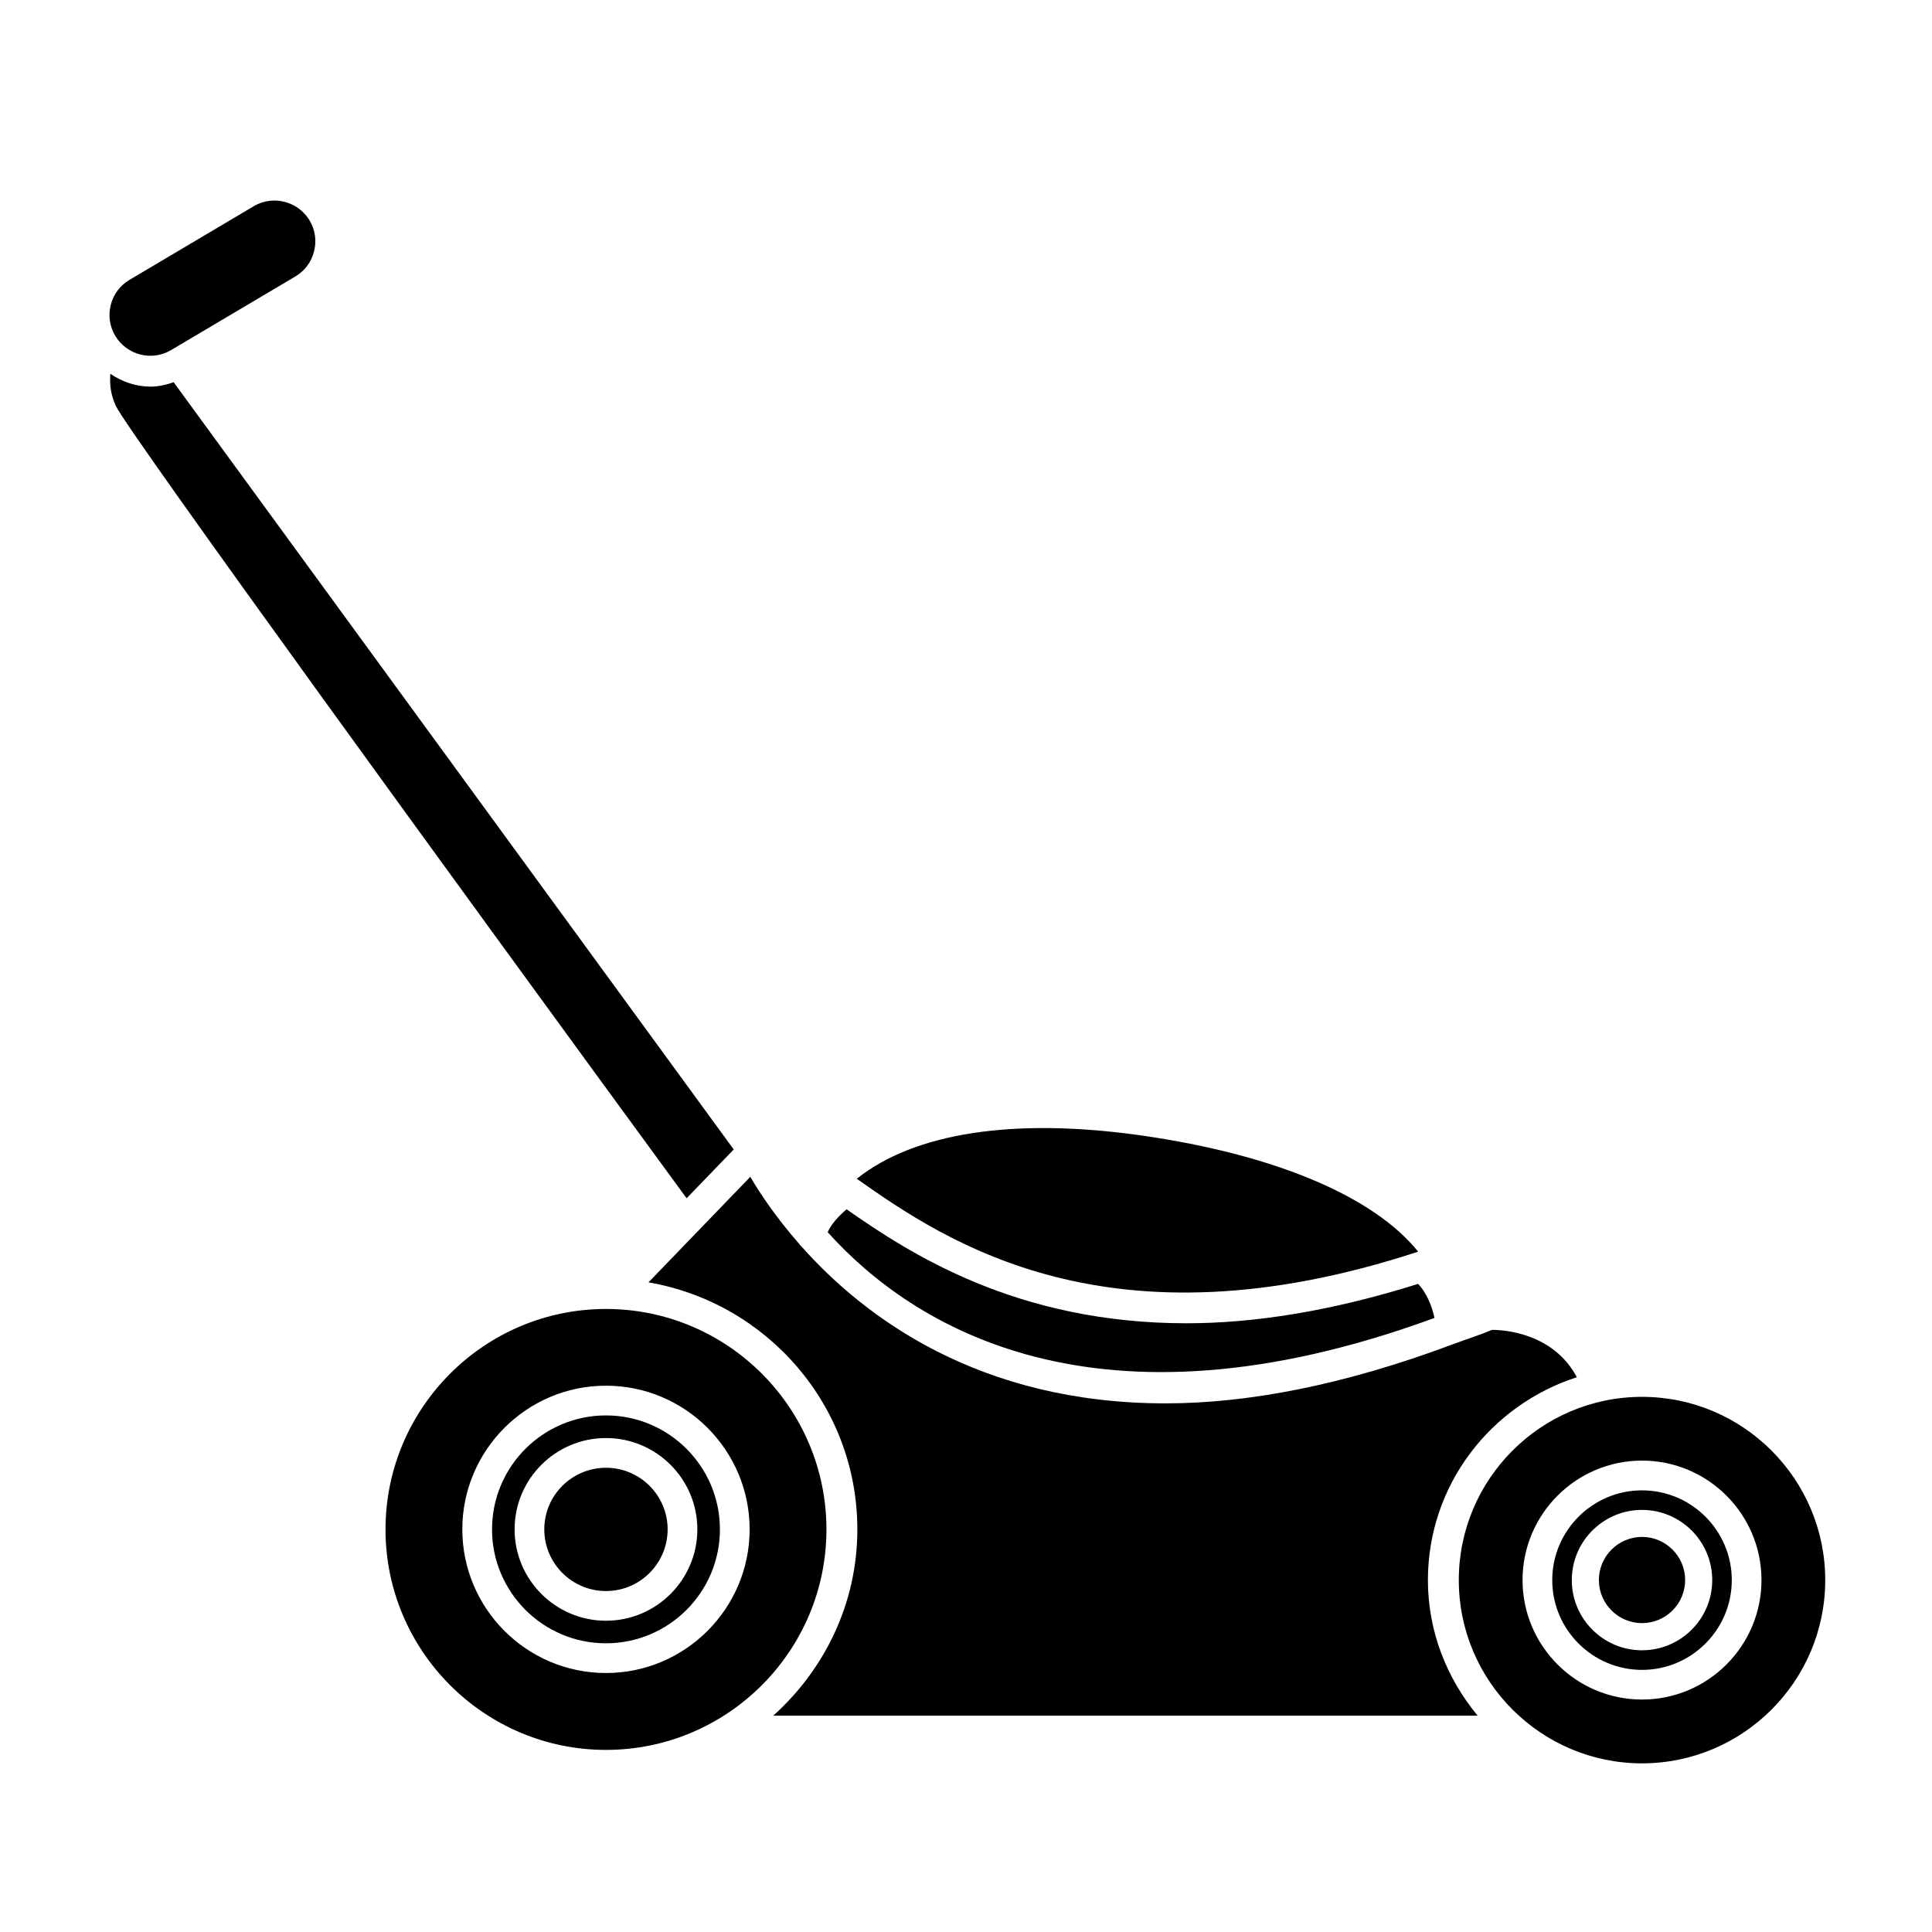
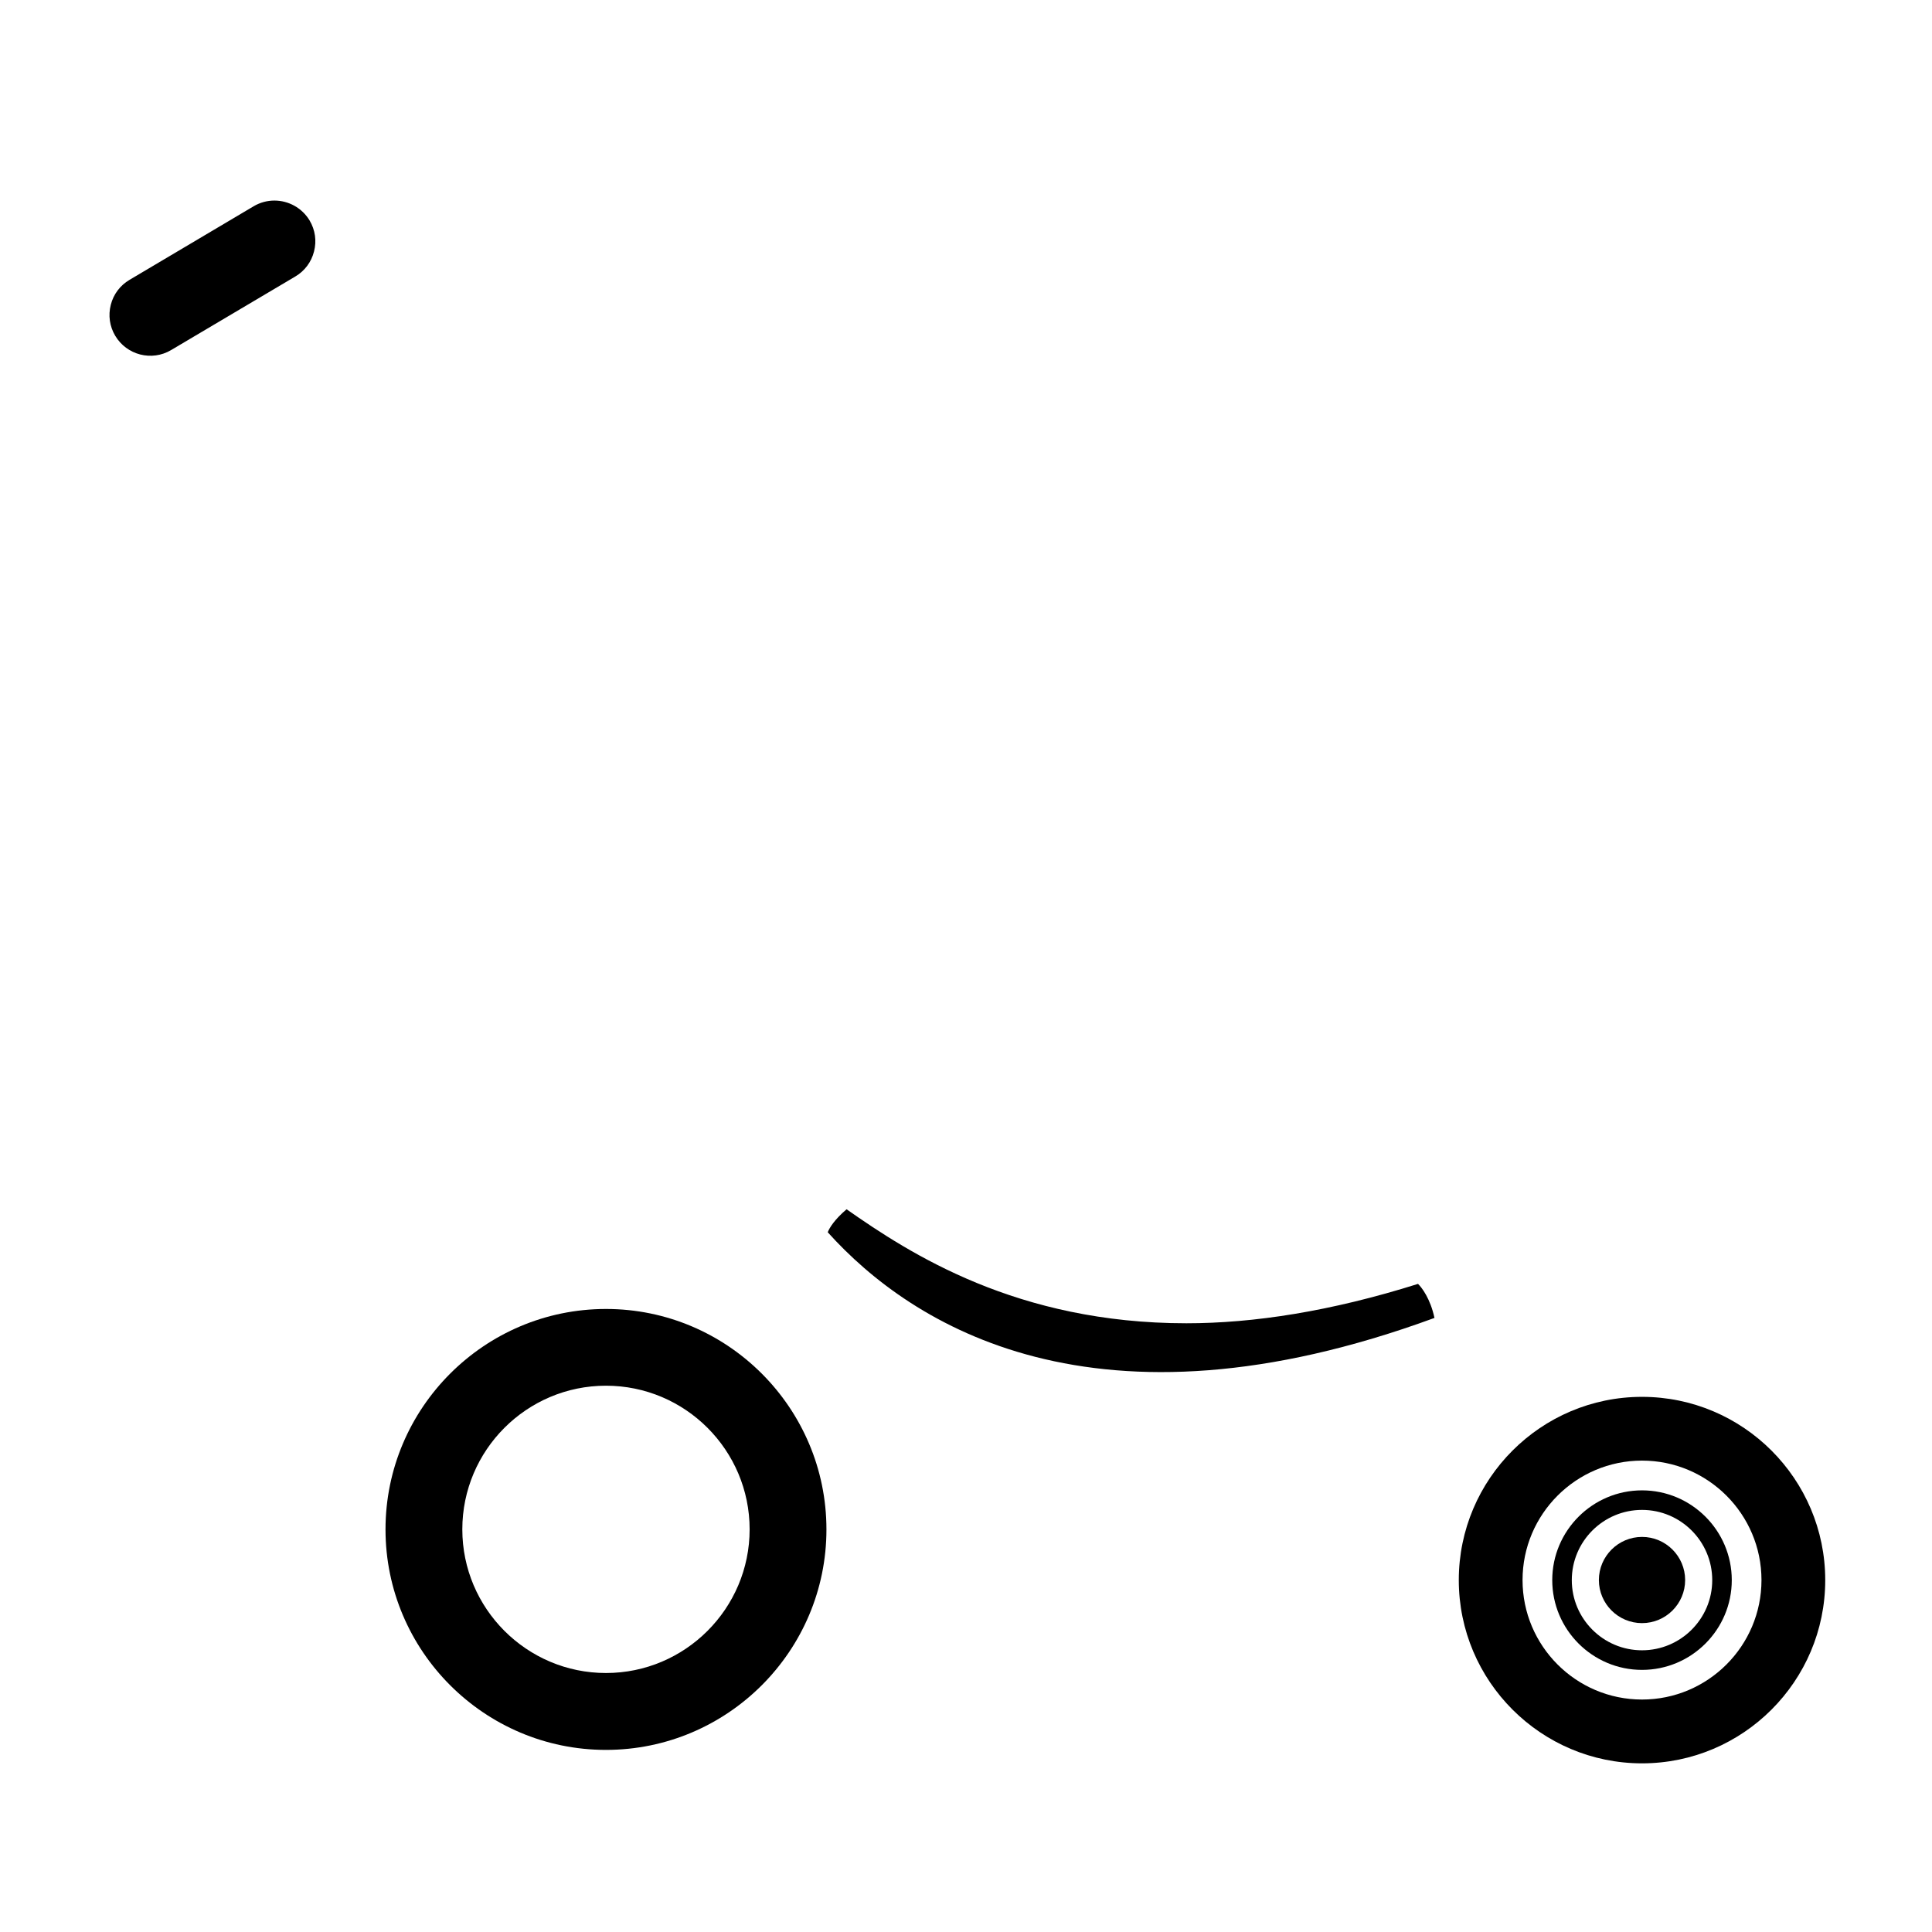
<svg xmlns="http://www.w3.org/2000/svg" fill="#000000" width="800px" height="800px" version="1.1" viewBox="144 144 512 512">
  <g>
-     <path d="m320.93 549.3c0 9.004-7.32 16.344-16.344 16.344-9.02 0-16.344-7.336-16.344-16.344 0-9.004 7.32-16.328 16.344-16.328 9.02 0 16.344 7.32 16.344 16.328z" />
-     <path d="m304.59 519.1c-16.656 0-30.195 13.539-30.195 30.195s13.539 30.195 30.195 30.195 30.195-13.539 30.195-30.195-13.539-30.195-30.195-30.195zm0 54.41c-13.352 0-24.215-10.863-24.215-24.215s10.863-24.199 24.215-24.199c13.352 0 24.215 10.848 24.215 24.199s-10.863 24.215-24.215 24.215z" />
    <path d="m304.59 490.89c-32.211 0-58.426 26.215-58.426 58.426 0 32.211 26.215 58.426 58.426 58.426 32.211 0 58.426-26.215 58.426-58.426 0-32.215-26.215-58.426-58.426-58.426zm0 96.477c-20.988 0-38.07-17.082-38.07-38.07s17.066-38.07 38.07-38.07 38.07 17.082 38.07 38.07-17.082 38.07-38.07 38.07z" />
    <path d="m590.58 562.73c0 6.297-5.133 11.414-11.43 11.414s-11.43-5.117-11.43-11.414 5.133-11.43 11.43-11.43c6.297-0.004 11.43 5.129 11.43 11.43z" />
    <path d="m579.15 538.96c-13.113 0-23.789 10.676-23.789 23.789 0 13.113 10.676 23.789 23.789 23.789 13.113 0 23.789-10.676 23.789-23.789 0-13.117-10.672-23.789-23.789-23.789zm0 42.383c-10.266 0-18.609-8.344-18.609-18.594 0-10.266 8.344-18.609 18.609-18.609 10.266 0 18.609 8.344 18.609 18.609 0 10.246-8.344 18.594-18.609 18.594z" />
    <path d="m579.15 514.18c-26.766 0-48.555 21.773-48.555 48.57 0 26.766 21.789 48.555 48.555 48.555 26.766 0 48.555-21.773 48.555-48.555s-21.773-48.57-48.555-48.57zm0 80.215c-17.461 0-31.66-14.199-31.66-31.66 0-17.461 14.199-31.66 31.66-31.66 17.461 0 31.66 14.199 31.66 31.66 0.004 17.457-14.199 31.66-31.66 31.66z" />
-     <path d="m446.55 444.92c35.426 5.07 61.527 16.184 73.273 30.781-81.805 26.859-125.1-2.629-148.77-19.316 15.223-12.16 41.609-16.301 75.492-11.465z" />
    <path d="m368.35 464.47c16.879 11.824 45.184 30.211 90.07 30.211 17.727 0 38.195-3.133 61.371-10.438 1.023 0.992 3.273 3.938 4.359 9.02-89.93 33.016-138.5 2.078-160.79-22.703 0.461-1.207 1.859-3.426 4.992-6.09z" />
    <path d="m173.36 224.78c0.707-2.801 2.473-5.148 4.977-6.625l32.906-19.508c1.715-1.008 3.602-1.496 5.477-1.496 3.699 0 7.305 1.906 9.336 5.289 1.48 2.504 1.891 5.414 1.164 8.203-0.707 2.805-2.473 5.164-4.957 6.629l-32.906 19.492c-5.133 3.055-11.777 1.352-14.832-3.797-1.465-2.469-1.887-5.383-1.164-8.188z" />
-     <path d="m174.72 251.62c-1.496-3.18-1.672-6.09-1.48-8.562 3.164 2.141 6.832 3.402 10.629 3.402 2.078 0 4.141-0.473 6.156-1.164l148.42 203.32-12.484 12.941c-60.02-82.031-147.84-202.85-151.24-209.94z" />
-     <path d="m348.93 598.66c13.57-12.203 22.277-29.711 22.277-49.344 0-32.875-23.992-60.078-55.355-65.48l26.984-27.961c2.473 4.234 6.738 10.66 12.926 17.727 0.219 0.316 0.41 0.566 0.707 0.805 16.625 18.672 47.012 41.516 96.434 41.5 21.555 0 46.965-4.723 76.168-15.68h0.031c0.031 0 0.047-0.031 0.062-0.031 3.434-1.289 6.676-2.281 10.219-3.762h0.125c3.242 0 16.199 0.898 22.371 12.547-22.812 7.352-39.469 28.543-39.469 53.781 0 13.68 5.07 26.086 13.18 35.914h-186.66z" />
  </g>
</svg>